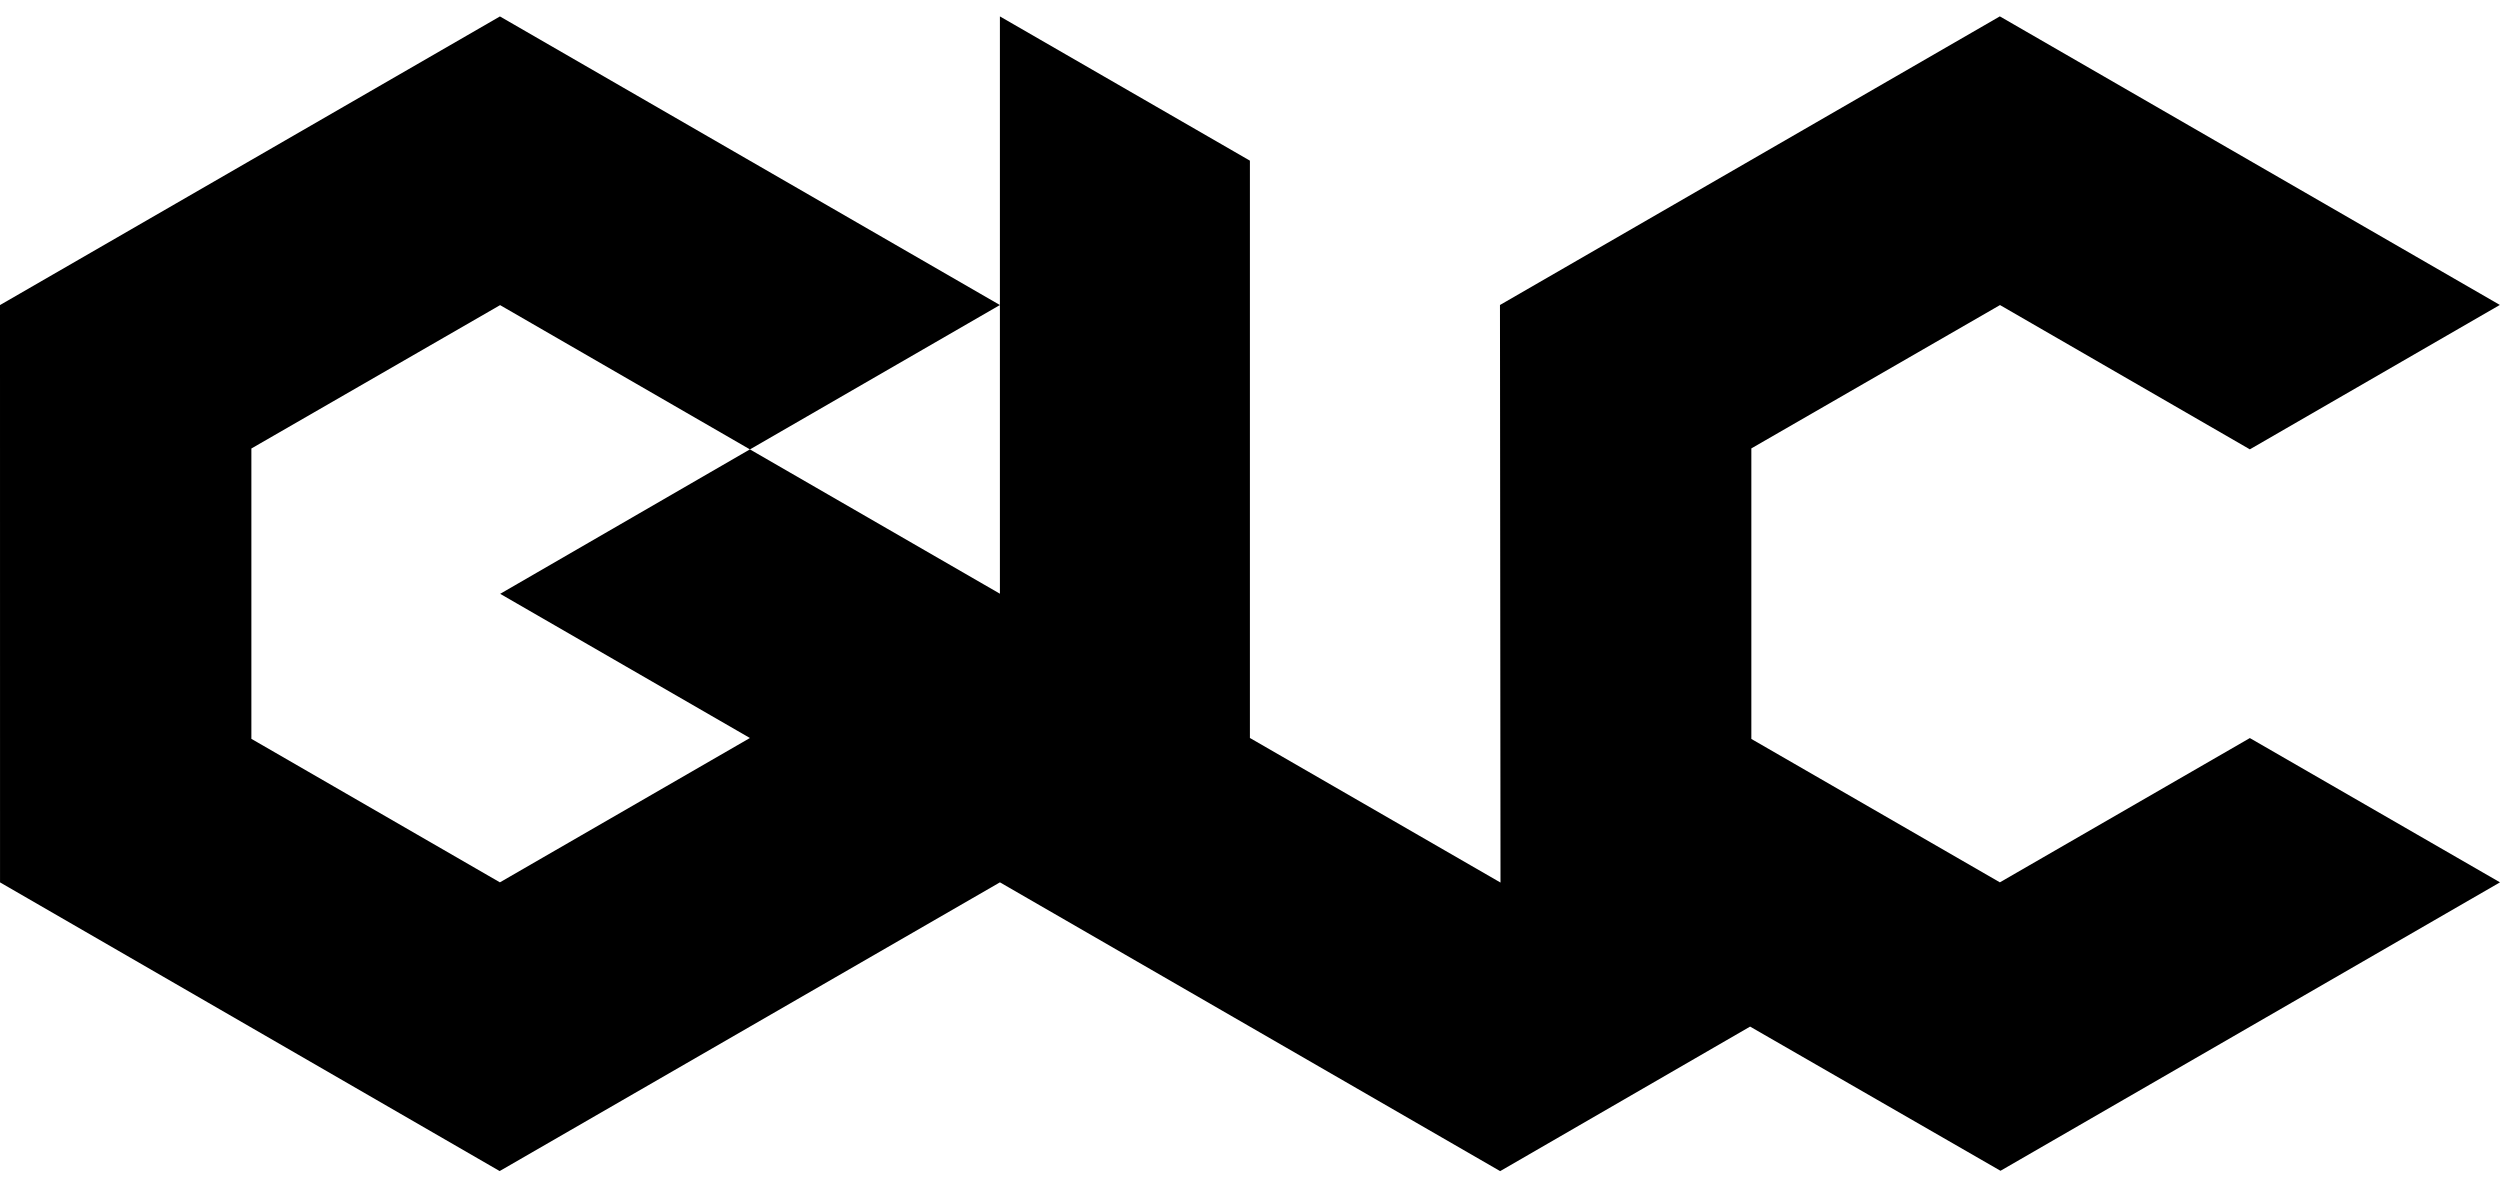
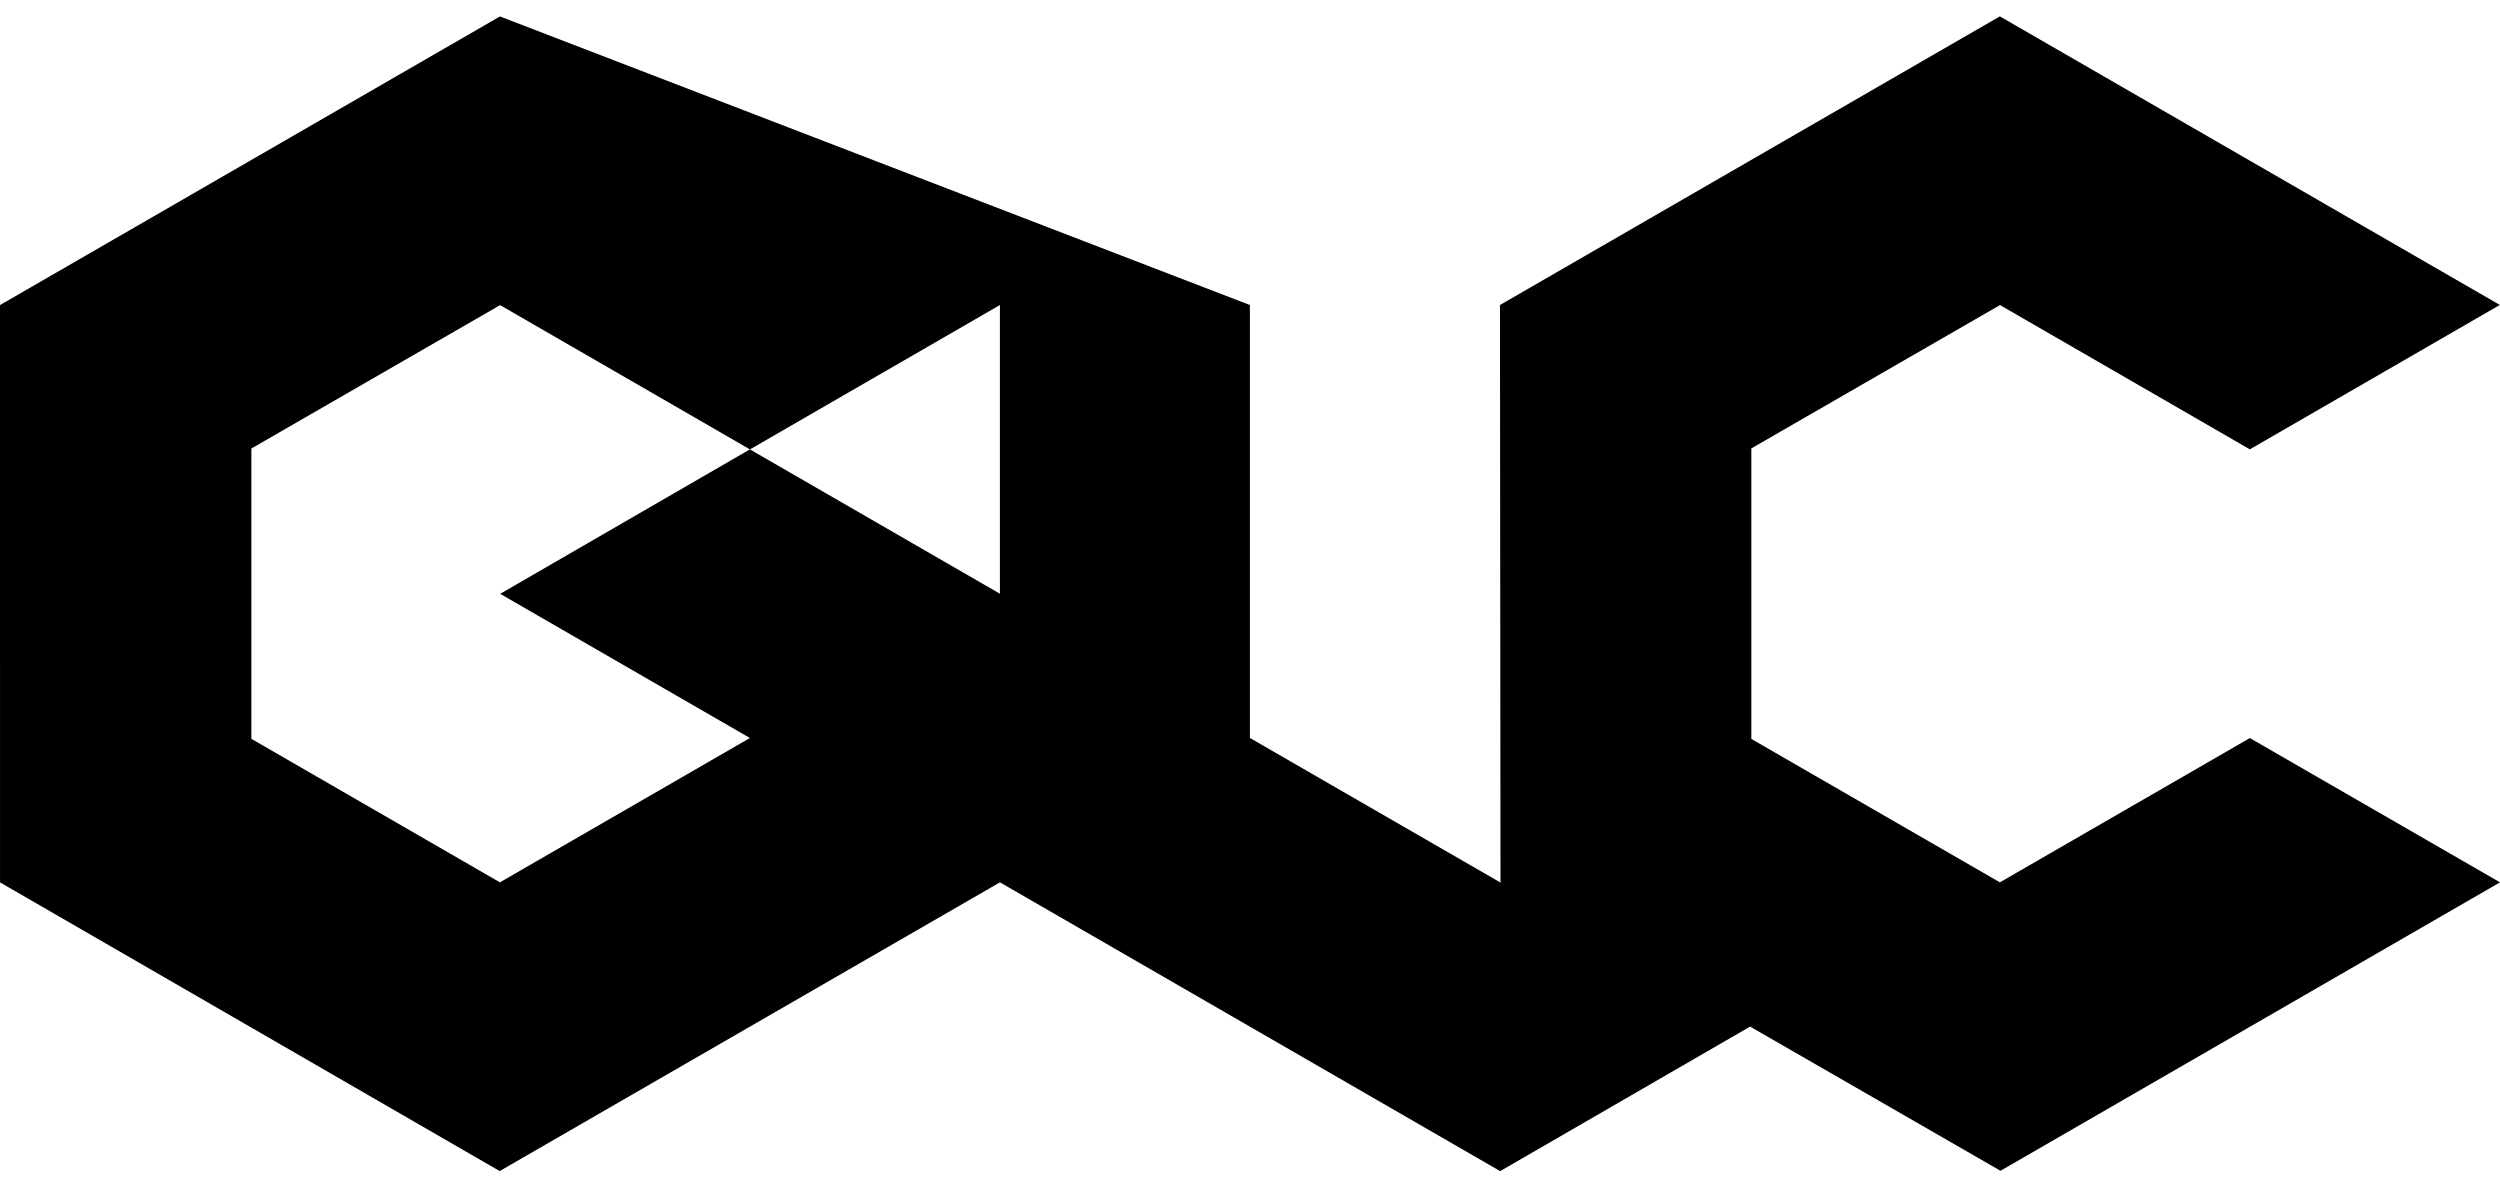
<svg xmlns="http://www.w3.org/2000/svg" width="80" height="38" viewBox="0 0 80 38" fill="none">
-   <path d="M39.997 5.141L31.997 0.525V9.761L15.998 0.526L0 9.762L0.001 28.236L15.989 37.474C15.989 37.474 31.284 28.647 31.998 28.235L48.005 37.476L56.003 32.851L64.016 37.465L80 28.235L71.995 23.618L63.996 28.235L56.043 23.646V14.349L64 9.762L71.995 14.379L79.995 9.758L63.995 0.524L47.999 9.76L48.016 28.242L39.997 23.615V5.141ZM31.997 9.761V18.999L23.998 14.381L31.997 9.761ZM16.006 19.003L23.997 23.616L15.997 28.235L8.044 23.643V14.352L16.003 9.764L23.997 14.38L16.005 19.003H16.006Z" fill="black" />
+   <path d="M39.997 5.141V9.761L15.998 0.526L0 9.762L0.001 28.236L15.989 37.474C15.989 37.474 31.284 28.647 31.998 28.235L48.005 37.476L56.003 32.851L64.016 37.465L80 28.235L71.995 23.618L63.996 28.235L56.043 23.646V14.349L64 9.762L71.995 14.379L79.995 9.758L63.995 0.524L47.999 9.76L48.016 28.242L39.997 23.615V5.141ZM31.997 9.761V18.999L23.998 14.381L31.997 9.761ZM16.006 19.003L23.997 23.616L15.997 28.235L8.044 23.643V14.352L16.003 9.764L23.997 14.38L16.005 19.003H16.006Z" fill="black" />
</svg>